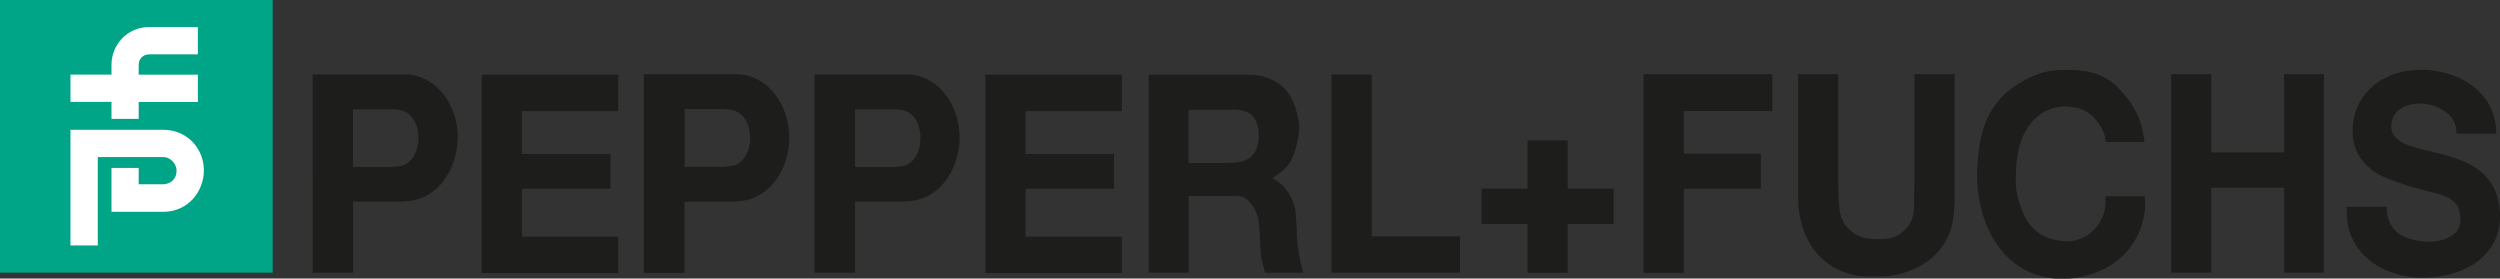
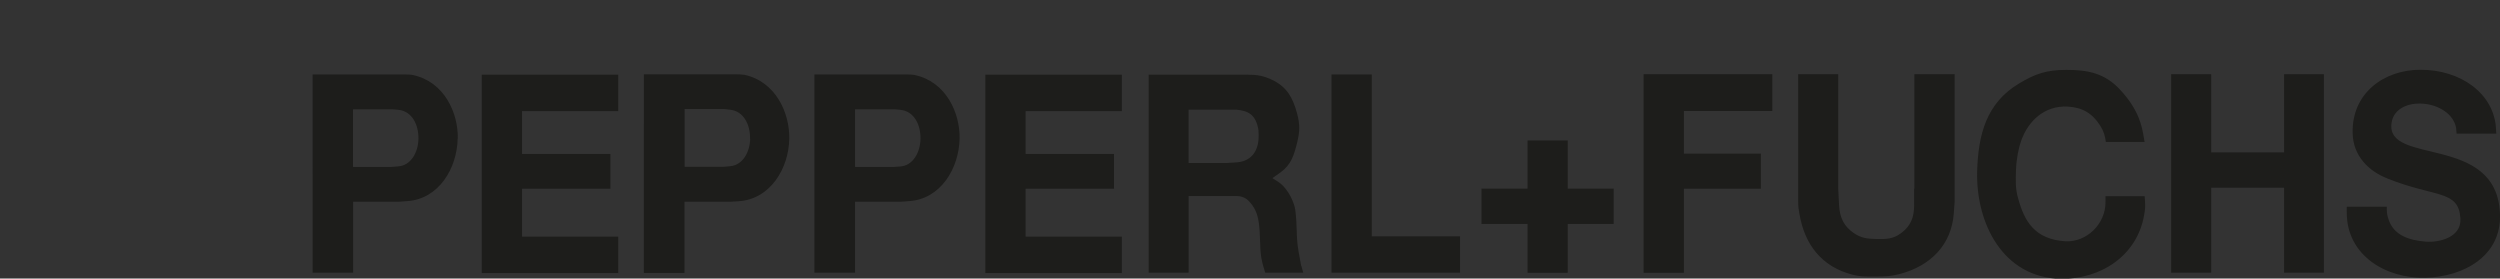
<svg xmlns="http://www.w3.org/2000/svg" id="b" viewBox="0 0 207.85 23.16">
  <rect x="0" y="0" width="207.85" height="23.16" fill="#333333" stroke="none" />
  <g id="c">
    <path d="M136.65,6.17h10.7v3.06h-7.35v3.54h6.4v2.92h-6.4v6.99h-3.35V6.17ZM159.14,15.68v1.39c0,1-.28,1.72-1.08,2.31-.67.5-1.25.51-2.08.49-.75-.02-1.23-.07-1.85-.49-.85-.58-1.17-1.3-1.23-2.31l-.07-1.39V6.17h-3.33v10.6c0,.39.03.61.1.99.43,2.58,1.86,4.41,4.39,5.07.77.2,1.24.16,2.04.16.75,0,1.19-.02,1.92-.21,2.55-.67,4.3-2.42,4.49-5.05l.07-1V6.17h-3.35v9.51ZM189.9,12.67h-6.06v-6.5h-3.33v16.5h3.33v-7.06h6.06v7.06h3.31V6.17h-3.31v6.5ZM178.29,16.31h-3.24v.51c0,1.81-1.57,3.33-3.33,3.24-2.54-.16-3.42-1.64-3.95-3.63-.21-.76-.19-1.39-.16-2.29.03-.95.23-1.87.42-2.41.6-1.71,1.97-2.95,3.84-2.87,1.24.06,2.09.55,2.75,1.6.29.47.38.79.46,1.34h3.22l-.07-.41c-.14-.83-.37-2.25-2.01-3.98-1.23-1.3-2.6-1.61-4.44-1.6-1.6,0-2.56.31-3.93,1.14-2.7,1.62-3.38,4.23-3.47,7.29-.11,4.31,2.13,8.84,6.94,8.94,3.37.04,6.35-1.93,6.94-5.28.09-.49.11-.78.07-1.27l-.02-.3ZM198.84,10.18c.38-2.35,4.88-1.95,5.36.44.03.42.04.49.04.49h3.3s-.02-.39-.02-.39c-.15-2.96-2.97-4.94-6.3-4.92-3,0-5.72,1.94-5.62,5.29.04,1.85,1.31,3.13,2.89,3.75,4.01,1.61,5.93.92,6.07,3.34.09,1.6-1.86,2-2.89,1.91-1.4-.12-2.65-.52-3.09-1.86-.1-.3-.14-.49-.14-.81v-.23h-3.33v.49c0,3.54,3.23,5.49,6.54,5.41,3.18-.08,6.34-1.8,6.2-5.31-.26-6.74-9.6-3.95-9.01-7.6ZM81.92,22.7h11.35v-3.03h-8v-3.98h7.35v-2.89h-7.35v-3.56h8v-3.03h-11.35v16.51ZM40.05,22.7h11.35v-3.03h-8v-3.98h7.35v-2.89h-7.35v-3.56h8v-3.03h-11.35v16.51ZM114.05,19.65V6.19h-3.35v16.48h10.69v-3.02h-7.34ZM65.62,11.54c-.04,2.43-1.55,5.01-4.19,5.19l-.68.04h-3.84v5.92h-3.38V6.18h7.55c.31,0,.55,0,.81.04,2.61.56,3.77,3.18,3.73,5.31ZM62.36,11.54c.02-1.15-.51-2.3-1.67-2.42-.16,0-.28-.05-.46-.05h-3.31v4.8h3.2l.58-.05c1.06-.09,1.65-1.19,1.67-2.3ZM79.78,11.54c-.05,2.43-1.55,5-4.18,5.18l-.67.05h-3.84v5.9h-3.38V6.19h7.54c.31,0,.55,0,.81.05,2.61.56,3.77,3.17,3.72,5.3ZM76.53,11.54c.02-1.14-.51-2.29-1.67-2.41-.16,0-.28-.04-.46-.04h-3.31v4.79h3.19l.58-.04c1.06-.08,1.65-1.19,1.67-2.29ZM108.19,22.09l.16.58h-3.16l-.14-.46c-.33-1.09-.25-1.8-.32-2.91-.07-1.09-.19-1.83-.88-2.56-.26-.28-.6-.44-1.04-.44h-3.99v6.37h-3.32V6.21h8.23c.82,0,1.32.09,2.06.44,1.2.58,1.69,1.46,2.04,2.75.25.91.25,1.5.02,2.43-.27,1.09-.49,1.86-1.41,2.52l-.65.46.47.3c.9.59,1.38,1.87,1.43,2.35.19,1.43.04,2.15.28,3.49l.21,1.15ZM104.63,10.83c-.21-1.34-.88-1.61-1.82-1.71h-3.99v4.43h3.18l.79-.05c1.01-.06,1.73-.67,1.84-1.87.02-.28.02-.58,0-.81ZM134.16,15.68h-3.82v-4h-3.34v4h-3.83v2.94h3.83v4.06h3.34v-4.06h3.82v-2.94ZM38.05,11.54c-.05,2.43-1.55,5-4.18,5.18l-.67.05h-3.84v5.9h-3.37V6.19h7.54c.32,0,.56,0,.81.05,2.61.56,3.77,3.17,3.72,5.3ZM34.79,11.54c.02-1.14-.51-2.29-1.67-2.41-.16,0-.28-.04-.46-.04h-3.31v4.79h3.19l.58-.05c1.06-.08,1.65-1.18,1.67-2.29Z" style="fill:#1d1d1b;" />
-     <polygon points="0 0 22.67 0 22.67 22.67 0 22.67 0 0 0 0" style="fill:#00a587;" />
-     <path d="M16.95,14.16c0,1.76-1.31,3.45-3.38,3.45h-4.3v-3.65h2.26v1.36h2.04c.36,0,1.11-.24,1.11-1.15,0-.49-.45-1.11-1.11-1.11h-5.44v7.35h-2.27v-9.62h7.71c2.03,0,3.39,1.61,3.38,3.38ZM9.27,9.88h2.26v-1.4h4.92v-2.27h-4.92v-.83c0-.52.41-.86.84-.86h4.08v-2.27h-4.06c-1.85,0-3.12,1.52-3.12,3.12v.83h-3.41v2.27h3.41v1.4Z" style="fill:#fff;" />
  </g>
</svg>